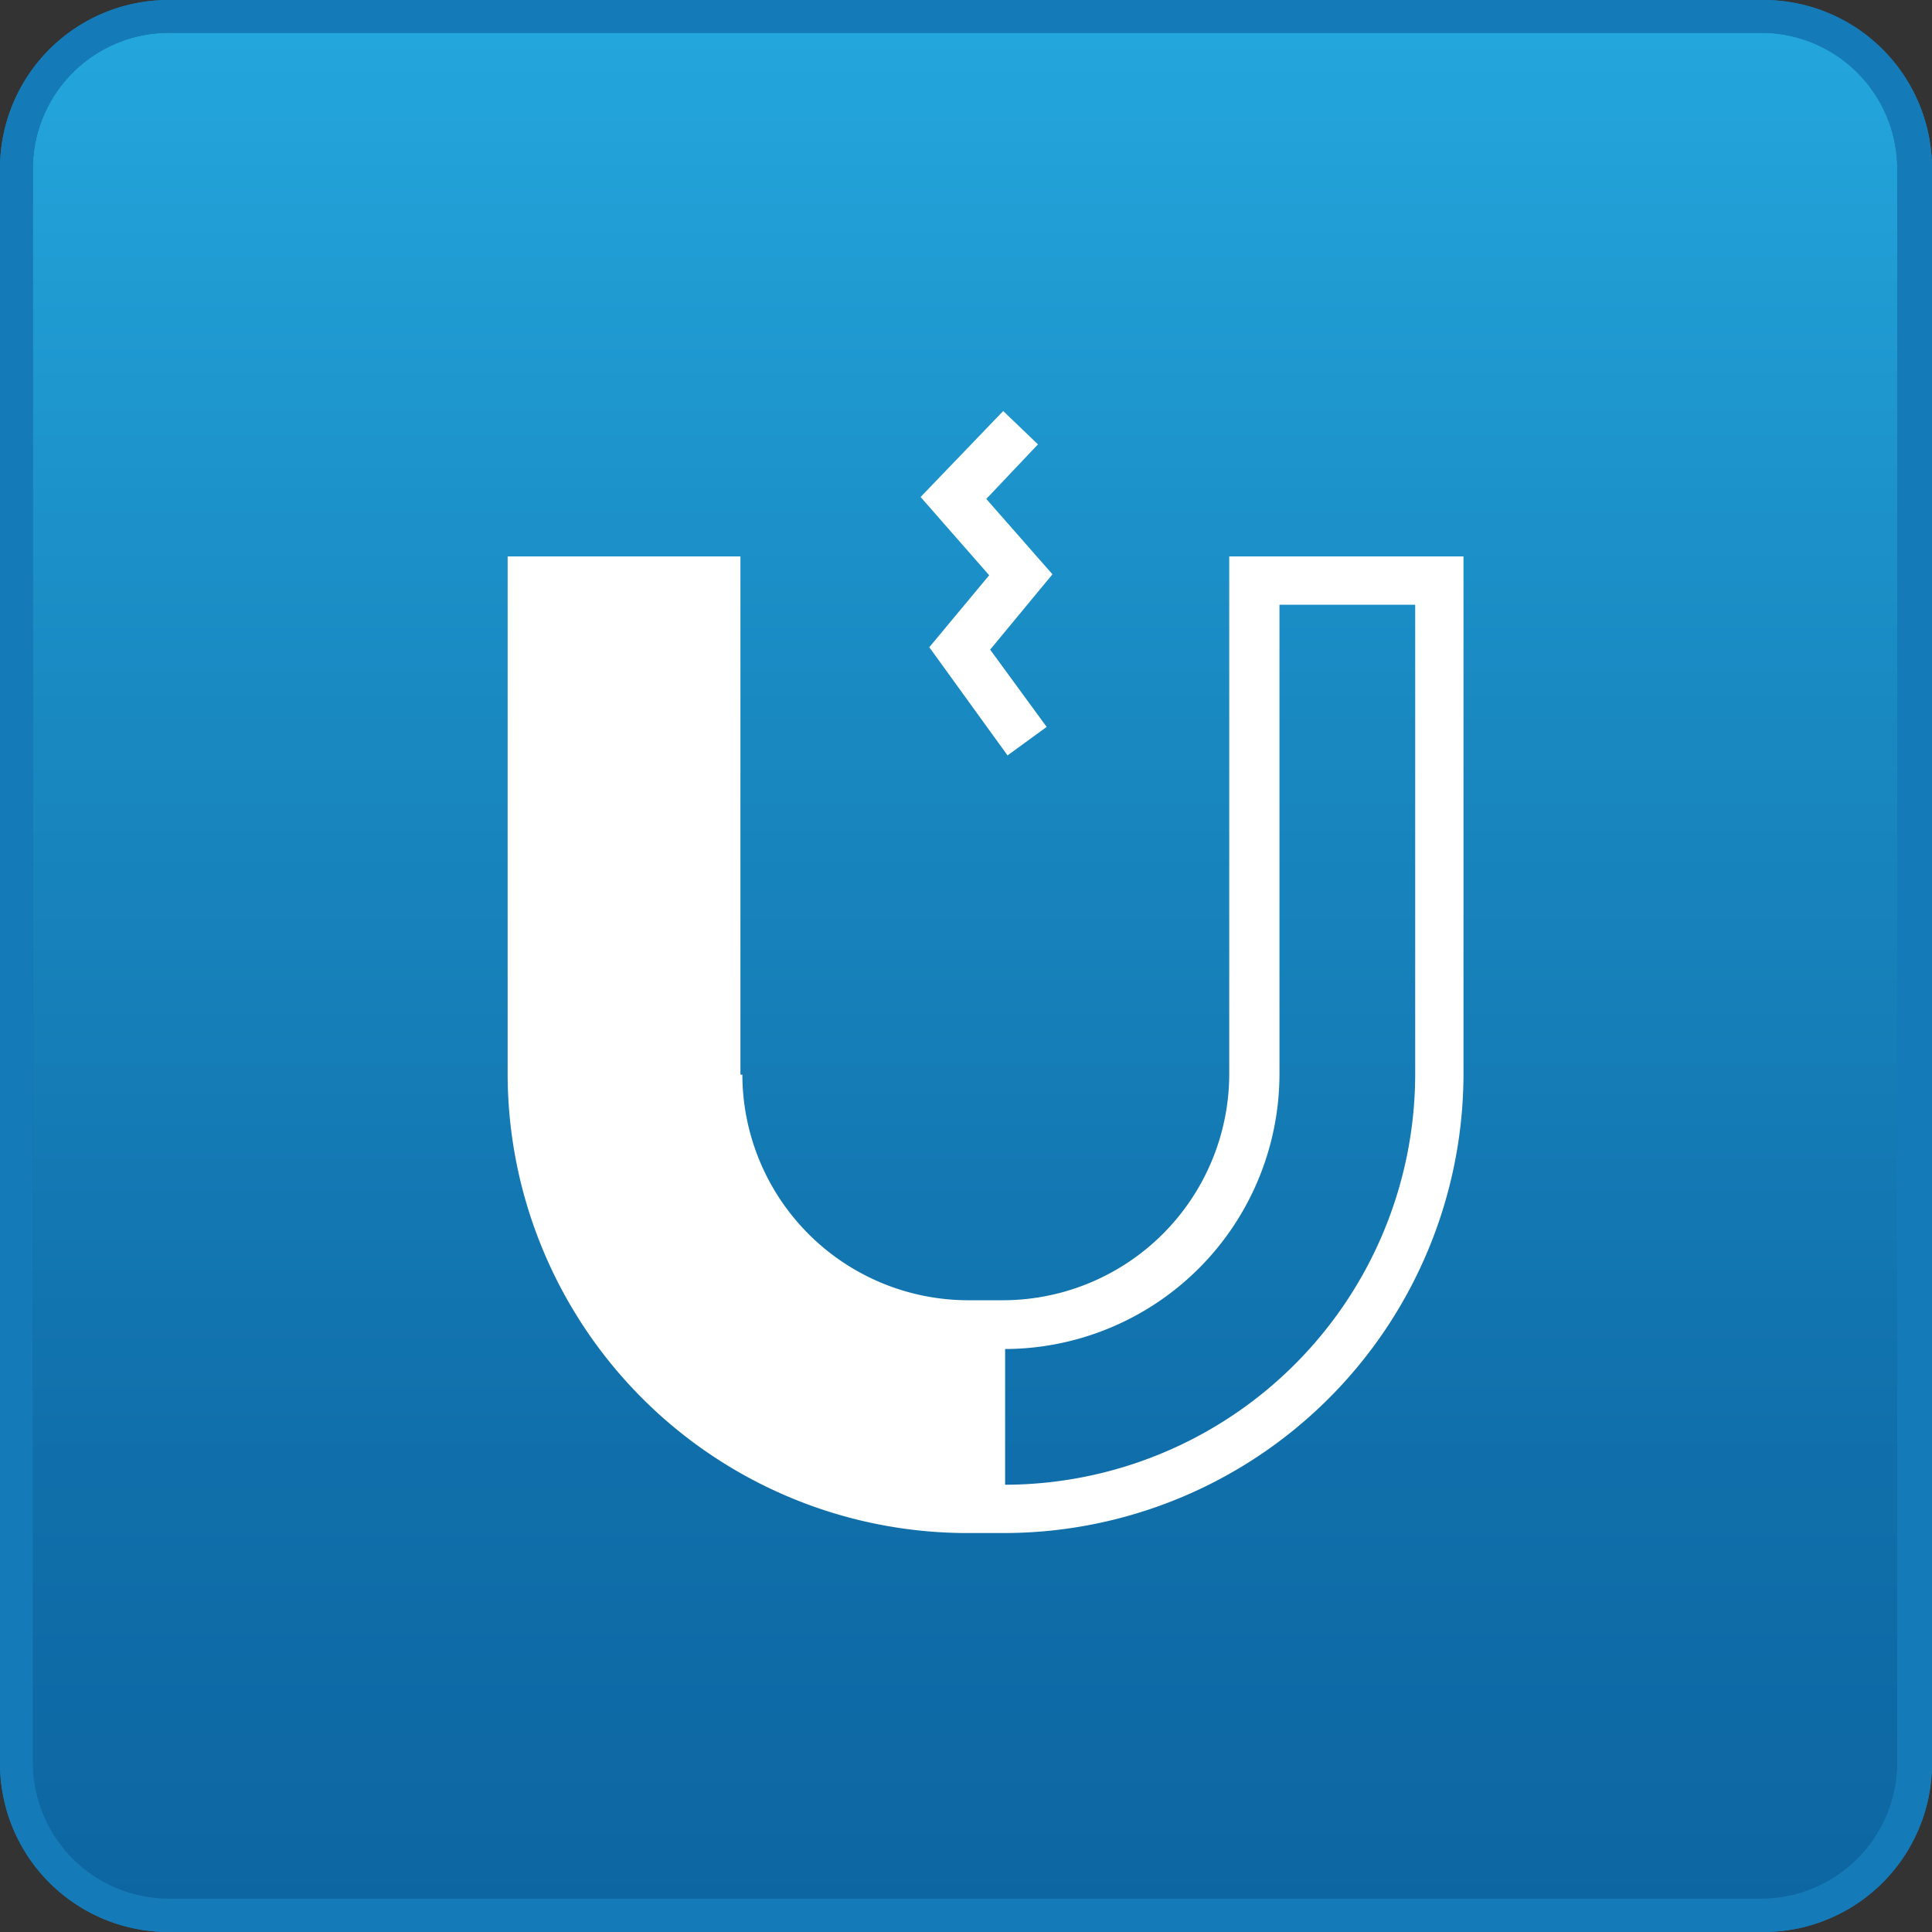
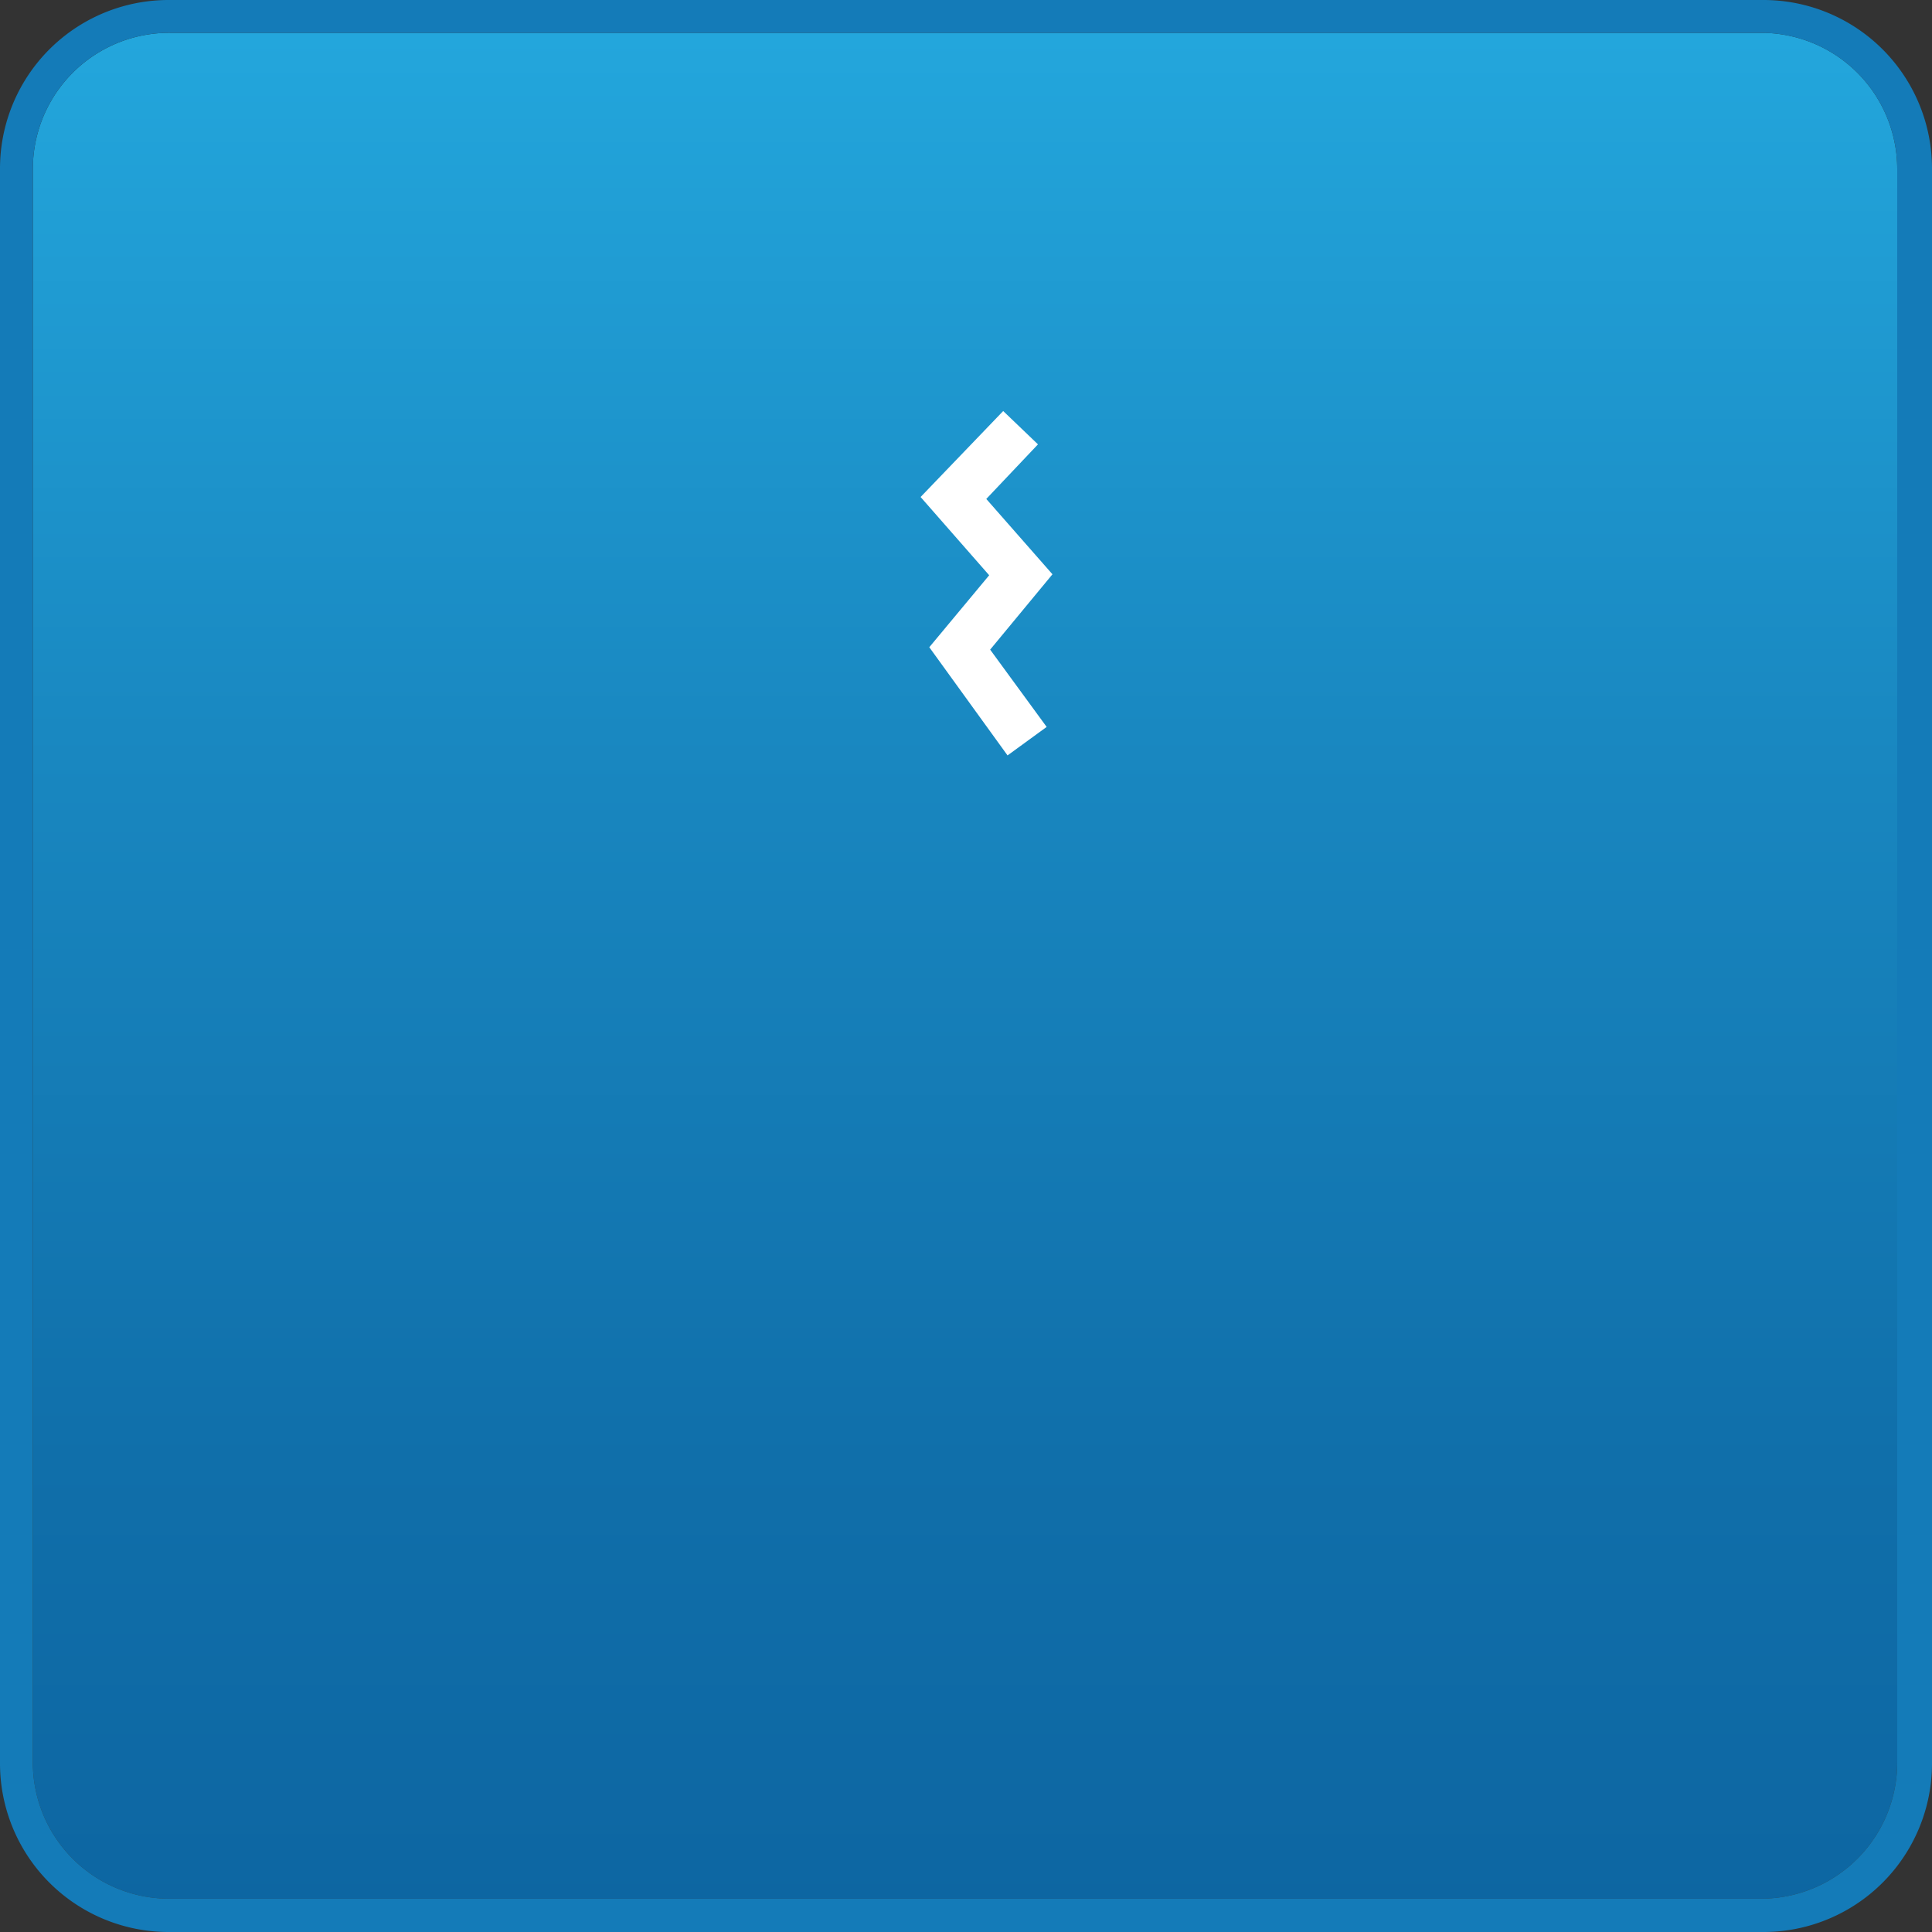
<svg xmlns="http://www.w3.org/2000/svg" id="圖層_1" data-name="圖層 1" viewBox="0 0 40 40">
  <rect x="0" y="0" width="40" height="40" fill="#333333" stroke="none" />
  <defs>
    <style>.cls-1,.cls-2{fill-rule:evenodd;}.cls-1{fill:url(#linear-gradient);}.cls-2{fill:#147bb8;}.cls-3{fill:#fff;}</style>
    <linearGradient id="linear-gradient" x1="20" y1="39.53" x2="20" y2="0.78" gradientUnits="userSpaceOnUse">
      <stop offset="0" stop-color="#0d66a2" />
      <stop offset="0.24" stop-color="#106faa" />
      <stop offset="0.63" stop-color="#1988c1" />
      <stop offset="1" stop-color="#23a6dc" />
    </linearGradient>
  </defs>
  <path class="cls-1" d="M.68,3.5v33a2.82,2.82,0,0,0,2.8,2.81h33a2.82,2.82,0,0,0,2.8-2.81V3.5A2.82,2.82,0,0,0,36.52.68h-33A2.82,2.82,0,0,0,.68,3.5Z" />
  <path class="cls-2" d="M3.48.68h33a2.82,2.82,0,0,1,2.8,2.82v33a2.82,2.82,0,0,1-2.8,2.81h-33a2.82,2.82,0,0,1-2.8-2.81V3.5A2.82,2.82,0,0,1,3.48.68Zm0-.68A3.49,3.49,0,0,0,0,3.5v33A3.49,3.49,0,0,0,3.48,40h33A3.49,3.49,0,0,0,40,36.51V3.5A3.49,3.49,0,0,0,36.52,0Z" />
-   <path class="cls-3" d="M20.81,30.74a8.51,8.51,0,0,0,8.49-8.49V12.52H26.49v9.73a5.7,5.7,0,0,1-5.68,5.68Zm-5.44-8.49A4.68,4.68,0,0,0,20,26.92h.77a4.69,4.69,0,0,0,4.68-4.67V11.52H30.3V22.25a9.52,9.52,0,0,1-9.49,9.49H20a9.52,9.52,0,0,1-9.49-9.49V11.52h4.82V22.25Z" />
-   <path class="cls-3" d="M20.86,15.64,19.24,13.4l1.24-1.49-1.42-1.62,1.71-1.78.72.69-1.07,1.13,1.37,1.56L20.5,13.45l1.17,1.6Z" />
-   <path class="cls-1" d="M.68,3.5v33a2.82,2.82,0,0,0,2.8,2.81h33a2.82,2.82,0,0,0,2.8-2.81V3.5A2.82,2.82,0,0,0,36.52.68h-33A2.82,2.82,0,0,0,.68,3.5Z" />
-   <path class="cls-2" d="M3.48.68h33a2.82,2.82,0,0,1,2.8,2.82v33a2.82,2.82,0,0,1-2.8,2.81h-33a2.82,2.82,0,0,1-2.8-2.81V3.5A2.82,2.82,0,0,1,3.48.68Zm0-.68A3.49,3.49,0,0,0,0,3.5v33A3.49,3.49,0,0,0,3.48,40h33A3.49,3.49,0,0,0,40,36.51V3.5A3.49,3.49,0,0,0,36.52,0Z" />
-   <path class="cls-3" d="M20.81,30.74a8.51,8.51,0,0,0,8.49-8.49V12.52H26.49v9.73a5.7,5.7,0,0,1-5.68,5.68Zm-5.44-8.49A4.68,4.68,0,0,0,20,26.92h.77a4.69,4.69,0,0,0,4.68-4.67V11.52H30.3V22.25a9.52,9.52,0,0,1-9.49,9.49H20a9.52,9.52,0,0,1-9.49-9.49V11.52h4.82V22.25Z" />
  <path class="cls-3" d="M20.86,15.64,19.24,13.4l1.24-1.49-1.42-1.62,1.71-1.78.72.69-1.07,1.13,1.37,1.56L20.5,13.45l1.17,1.6Z" />
</svg>